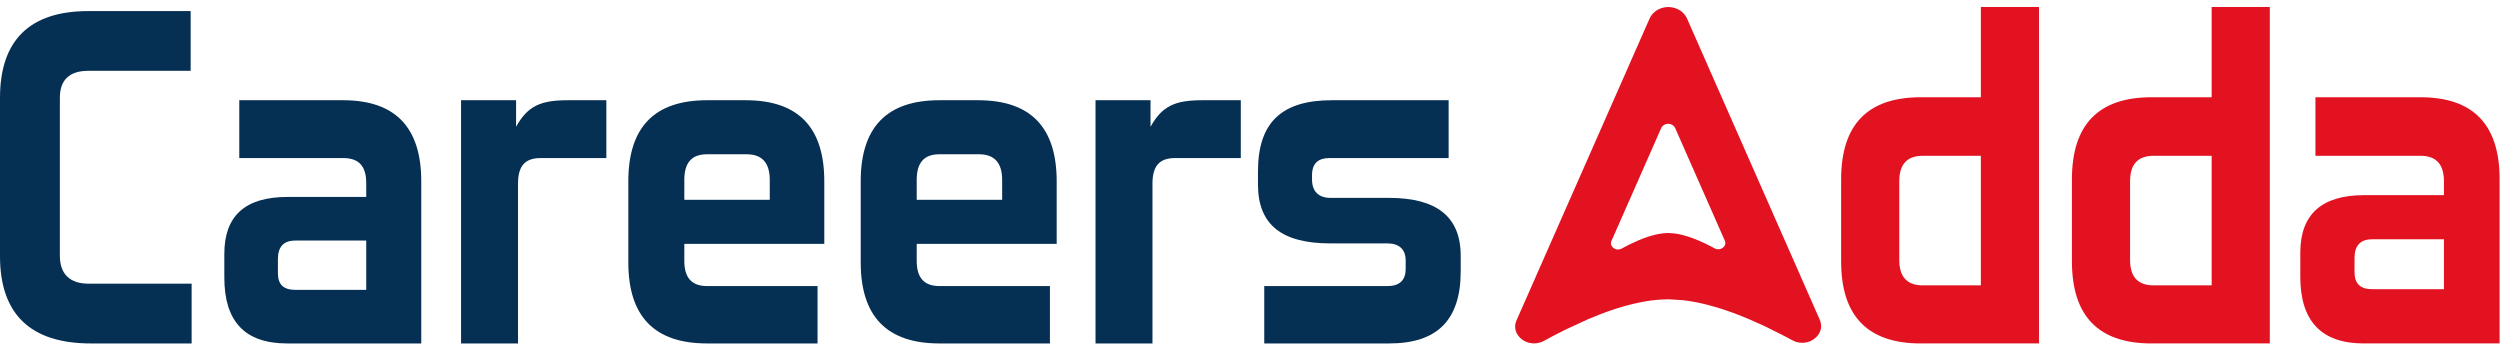
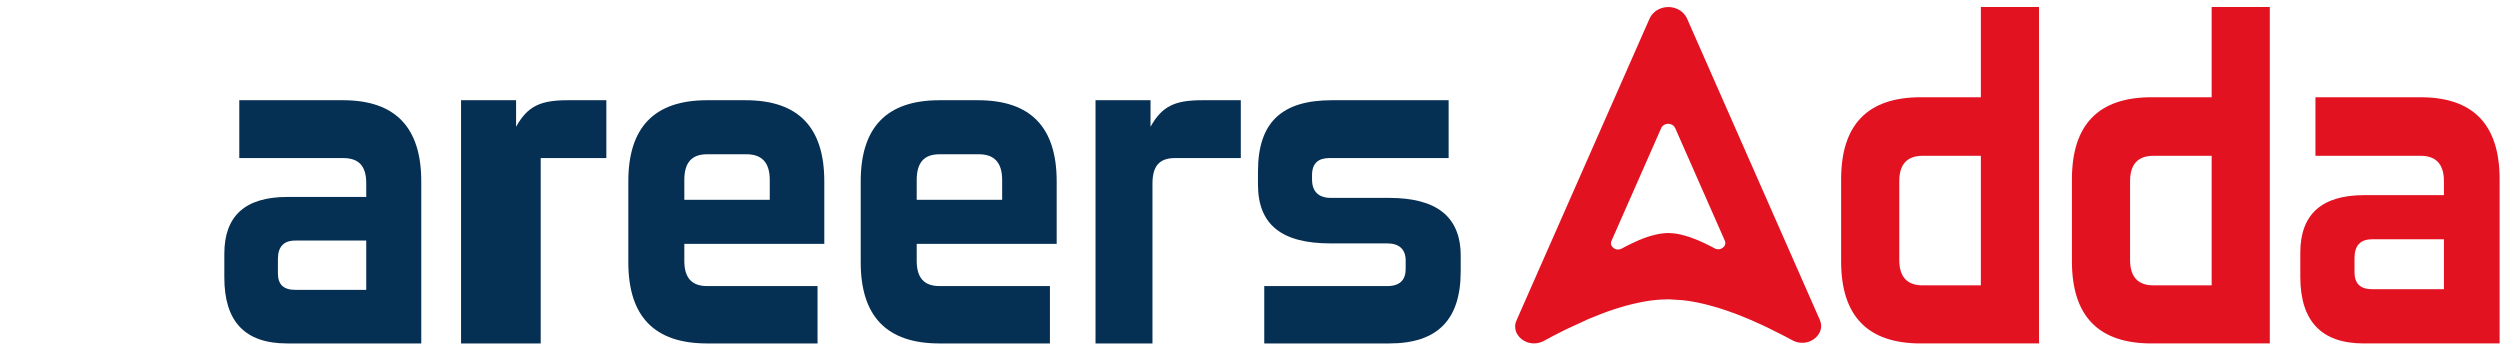
<svg xmlns="http://www.w3.org/2000/svg" width="178" height="25" viewBox="0 0 178 25" fill="none">
  <g clip-path="url(#clip0_2610_4067)">
-     <path d="M13.644 24.453H6.461C2.165 24.453 0 22.36 0 18.241V6.967C0 2.848 2.131 0.789 6.289 0.789H13.575V5.042H6.289C4.949 5.042 4.262 5.684 4.262 6.967V18.208C4.262 19.524 4.983 20.199 6.324 20.199H13.644V24.453Z" fill="#062F54" />
    <path d="M29.994 24.453H20.439C17.415 24.453 15.972 22.866 15.972 19.761V18.073C15.972 15.372 17.45 14.022 20.474 14.022H26.076V13.043C26.076 11.828 25.56 11.254 24.426 11.254H17.037V7.136H24.426C28.138 7.136 29.994 9.06 29.994 12.908V24.453ZM26.076 20.638V17.128H21.024C20.199 17.128 19.787 17.567 19.787 18.444V19.457C19.787 20.233 20.165 20.638 21.024 20.638H26.076Z" fill="#062F54" />
-     <path d="M36.883 24.453H32.827V7.136H36.745V9.026C37.57 7.541 38.498 7.136 40.422 7.136H43.172V11.254H38.498C37.364 11.254 36.883 11.828 36.883 13.077V24.453Z" fill="#062F54" />
+     <path d="M36.883 24.453H32.827V7.136H36.745V9.026C37.57 7.541 38.498 7.136 40.422 7.136H43.172V11.254H38.498V24.453Z" fill="#062F54" />
    <path d="M58.209 24.453H50.339C46.593 24.453 44.737 22.529 44.737 18.68V12.908C44.737 9.06 46.593 7.136 50.339 7.136H53.089C56.834 7.136 58.69 9.06 58.69 12.908V17.364H48.724V18.579C48.724 19.761 49.239 20.368 50.339 20.368H58.209V24.453ZM54.807 14.225V12.807C54.807 11.592 54.257 10.984 53.157 10.984H50.339C49.239 10.984 48.724 11.592 48.724 12.807V14.225H54.807Z" fill="#062F54" />
    <path d="M74.755 24.453H66.885C63.139 24.453 61.283 22.529 61.283 18.68V12.908C61.283 9.06 63.139 7.136 66.885 7.136H69.635C73.38 7.136 75.236 9.06 75.236 12.908V17.364H65.27V18.579C65.27 19.761 65.785 20.368 66.885 20.368H74.755V24.453ZM71.353 14.225V12.807C71.353 11.592 70.803 10.984 69.703 10.984H66.885C65.785 10.984 65.27 11.592 65.27 12.807V14.225H71.353Z" fill="#062F54" />
    <path d="M82.056 24.453H78.001V7.136H81.918V9.026C82.743 7.541 83.671 7.136 85.596 7.136H88.345V11.254H83.671C82.537 11.254 82.056 11.828 82.056 13.077V24.453Z" fill="#062F54" />
    <path d="M98.916 24.453H90.015V20.368H98.778C99.672 20.368 100.084 19.93 100.084 19.153V18.546C100.084 17.769 99.638 17.33 98.778 17.33H94.723C91.321 17.33 89.568 16.047 89.568 13.144V12.199C89.568 8.655 91.321 7.136 94.826 7.136H103.143V11.254H94.654C93.864 11.254 93.417 11.625 93.417 12.469V12.773C93.417 13.617 93.864 14.09 94.757 14.09H98.916C102.215 14.09 104.002 15.372 104.002 18.208V19.322C104.002 22.765 102.353 24.453 98.916 24.453Z" fill="#062F54" />
    <path d="M136.758 24.453C132.978 24.453 131.088 22.505 131.088 18.609V12.767C131.088 8.871 132.978 6.924 136.758 6.924H141.037V0.5H145.177V24.452H136.758V24.453ZM141.037 11.093H136.898C135.784 11.093 135.228 11.696 135.228 12.903V18.507C135.228 19.714 135.785 20.318 136.898 20.318H141.037V11.092V11.093ZM153.191 24.453C149.411 24.453 147.521 22.505 147.521 18.609V12.767C147.521 8.871 149.411 6.924 153.191 6.924H157.47V0.5H161.61V24.452H153.191V24.453ZM157.47 11.093H153.331C152.217 11.093 151.661 11.696 151.661 12.903V18.507C151.661 19.714 152.218 20.318 153.331 20.318H157.47V11.092V11.093ZM168.303 24.453C165.288 24.453 163.781 22.87 163.781 19.703V17.995C163.781 15.261 165.299 13.894 168.337 13.894H174.008V12.903C174.008 11.696 173.451 11.092 172.338 11.092H164.859V6.924H172.338C176.095 6.924 177.973 8.872 177.973 12.767V24.452H168.302V24.453H168.303ZM174.008 17.038H168.894C168.059 17.038 167.642 17.482 167.642 18.37V19.395C167.642 20.192 168.059 20.591 168.894 20.591H174.008V17.037V17.038Z" fill="#E21221" />
    <path fill-rule="evenodd" clip-rule="evenodd" d="M107.878 23.245C107.878 23.459 107.942 23.685 108.069 23.856L108.134 23.944C108.205 24.03 108.282 24.105 108.37 24.17C108.399 24.191 108.429 24.213 108.462 24.232L108.559 24.288C108.657 24.345 108.781 24.388 108.896 24.414C109.231 24.49 109.521 24.446 109.832 24.32L110.538 23.942C110.562 23.931 110.576 23.921 110.601 23.908C110.885 23.766 111.165 23.615 111.451 23.475L113.062 22.731L113.901 22.389C113.995 22.352 114.094 22.318 114.186 22.282L114.473 22.177C114.525 22.16 114.571 22.145 114.622 22.126C114.814 22.053 115.016 21.996 115.211 21.931C115.515 21.831 115.984 21.705 116.295 21.633C116.835 21.508 117.43 21.392 117.989 21.35C118.208 21.333 118.426 21.316 118.647 21.317C118.69 21.318 118.708 21.312 118.743 21.311C118.815 21.309 118.862 21.318 118.931 21.317L119.857 21.378C120.089 21.409 120.318 21.437 120.547 21.48C120.766 21.52 120.985 21.56 121.199 21.613L121.521 21.69C121.835 21.767 122.131 21.861 122.438 21.949L122.74 22.047C122.836 22.082 122.933 22.111 123.033 22.146C123.348 22.254 123.731 22.393 124.032 22.521L124.451 22.693C124.498 22.712 124.542 22.731 124.586 22.75L125.54 23.176C125.584 23.194 125.626 23.22 125.671 23.239C125.719 23.26 125.76 23.28 125.806 23.302L127.05 23.926C127.078 23.939 127.093 23.95 127.117 23.962C127.16 23.984 127.199 24.004 127.244 24.028C127.268 24.041 127.28 24.049 127.307 24.062C127.485 24.148 127.646 24.257 127.833 24.325C128.15 24.441 128.584 24.436 128.886 24.292C128.972 24.251 129.056 24.211 129.134 24.155C129.332 24.014 129.494 23.836 129.586 23.61C129.703 23.325 129.686 23.055 129.573 22.774C129.53 22.666 129.46 22.526 129.412 22.413C129.359 22.288 129.311 22.17 129.252 22.049C129.193 21.929 129.148 21.803 129.09 21.682C129.062 21.62 129.038 21.563 129.011 21.5L128.85 21.138C128.823 21.074 128.798 21.017 128.77 20.957C128.742 20.895 128.719 20.837 128.69 20.775L128.208 19.682C128.181 19.62 128.157 19.563 128.129 19.5L127.647 18.407C127.592 18.284 127.539 18.162 127.485 18.04L126.683 16.22C126.53 15.852 126.353 15.492 126.199 15.123C126.149 15.003 126.09 14.881 126.04 14.76C125.862 14.332 125.657 13.914 125.478 13.486C125.299 13.056 125.094 12.637 124.915 12.206L124.593 11.476C124.566 11.416 124.539 11.357 124.512 11.295L123.951 10.02C123.898 9.896 123.844 9.781 123.791 9.658L123.067 8.015C122.908 7.651 122.751 7.284 122.585 6.923L122.021 5.644C121.888 5.341 121.75 5.041 121.622 4.736L120.898 3.094C120.686 2.608 120.475 2.121 120.256 1.638C120.161 1.427 120.122 1.298 119.994 1.109C119.882 0.943 119.724 0.796 119.546 0.7C119.375 0.608 119.198 0.544 119.003 0.517C118.603 0.461 118.19 0.563 117.869 0.801C117.842 0.821 117.821 0.841 117.795 0.861C117.741 0.905 117.711 0.944 117.663 0.992C117.643 1.012 117.623 1.04 117.606 1.063C117.49 1.214 117.453 1.323 117.375 1.495C117.237 1.795 117.108 2.101 116.974 2.401C116.947 2.461 116.92 2.52 116.894 2.582C116.815 2.767 116.729 2.947 116.652 3.132C116.55 3.375 116.436 3.614 116.332 3.857C116.318 3.89 116.307 3.913 116.294 3.946C116.28 3.979 116.265 4.009 116.252 4.038C116.238 4.071 116.225 4.099 116.211 4.131L115.93 4.769C115.901 4.833 115.878 4.89 115.849 4.955C115.63 5.437 115.419 5.925 115.207 6.411L114.885 7.141C114.856 7.203 114.832 7.261 114.805 7.322C114.778 7.382 114.751 7.441 114.725 7.503L113.841 9.508C113.814 9.571 113.79 9.627 113.761 9.689L113.277 10.786C113.219 10.909 113.176 11.027 113.118 11.15C113.023 11.349 112.888 11.668 112.795 11.88L112.476 12.606C112.422 12.729 112.365 12.851 112.314 12.973C112.161 13.34 111.987 13.699 111.832 14.065L111.27 15.34C111.243 15.403 111.217 15.461 111.19 15.521C111.114 15.691 111.026 15.909 110.948 16.071L110.788 16.433C110.659 16.741 110.517 17.044 110.384 17.349C110.199 17.774 110.006 18.193 109.824 18.619C109.616 19.109 109.386 19.589 109.181 20.08C109.155 20.141 109.124 20.205 109.099 20.265C109.072 20.328 109.045 20.384 109.019 20.446C108.967 20.564 108.915 20.696 108.859 20.81L108.619 21.354C108.594 21.414 108.566 21.472 108.538 21.535C108.511 21.601 108.485 21.656 108.456 21.721L108.055 22.633C107.967 22.84 107.877 22.988 107.877 23.245L107.878 23.244L107.878 23.245ZM114.701 17.314C114.701 17.394 114.725 17.479 114.772 17.543L114.797 17.576C114.824 17.608 114.852 17.636 114.885 17.66C114.896 17.668 114.907 17.676 114.919 17.683L114.956 17.704C114.992 17.726 115.038 17.741 115.082 17.751C115.207 17.78 115.315 17.763 115.431 17.716L115.695 17.575C115.704 17.571 115.71 17.567 115.719 17.562C115.825 17.51 115.93 17.453 116.037 17.4L116.639 17.122L116.952 16.994C116.988 16.981 117.025 16.968 117.059 16.955L117.166 16.915C117.185 16.909 117.203 16.904 117.222 16.896C117.294 16.869 117.369 16.847 117.442 16.823C117.555 16.786 117.731 16.739 117.848 16.712C118.049 16.665 118.271 16.622 118.48 16.606C118.562 16.6 118.644 16.593 118.726 16.594C118.742 16.594 118.749 16.592 118.762 16.591C118.789 16.59 118.807 16.594 118.832 16.593L119.178 16.616C119.265 16.628 119.35 16.638 119.436 16.654C119.518 16.669 119.6 16.684 119.68 16.704L119.8 16.733C119.918 16.762 120.028 16.796 120.143 16.83L120.256 16.866C120.292 16.879 120.328 16.89 120.365 16.903C120.483 16.944 120.626 16.995 120.739 17.043L120.895 17.108C120.913 17.115 120.929 17.122 120.946 17.129L121.302 17.289C121.319 17.295 121.335 17.305 121.351 17.312C121.369 17.32 121.385 17.327 121.402 17.335L121.867 17.569C121.877 17.573 121.882 17.578 121.892 17.582C121.907 17.591 121.922 17.598 121.939 17.606C121.947 17.611 121.953 17.614 121.962 17.619C122.029 17.651 122.089 17.692 122.159 17.717C122.277 17.761 122.439 17.759 122.552 17.705C122.585 17.689 122.616 17.675 122.645 17.654C122.719 17.601 122.779 17.534 122.814 17.45C122.858 17.344 122.851 17.242 122.809 17.138C122.793 17.097 122.767 17.045 122.749 17.003C122.729 16.956 122.711 16.912 122.689 16.867C122.667 16.822 122.65 16.775 122.629 16.73C122.617 16.707 122.609 16.686 122.598 16.662L122.539 16.526C122.528 16.503 122.519 16.481 122.508 16.459C122.499 16.436 122.489 16.414 122.479 16.391L122.298 15.982C122.288 15.959 122.279 15.938 122.269 15.914L122.089 15.505C122.068 15.46 122.049 15.414 122.028 15.368L121.729 14.688C121.671 14.551 121.605 14.416 121.547 14.278C121.529 14.233 121.507 14.187 121.488 14.142C121.421 13.982 121.345 13.826 121.278 13.666C121.211 13.505 121.134 13.348 121.067 13.188L120.947 12.915C120.937 12.893 120.927 12.871 120.917 12.848L120.707 12.371C120.688 12.325 120.667 12.282 120.648 12.236L120.377 11.622C120.318 11.486 120.259 11.349 120.197 11.214L119.986 10.736C119.936 10.622 119.884 10.51 119.836 10.396L119.566 9.783C119.487 9.601 119.408 9.419 119.326 9.238C119.291 9.16 119.276 9.111 119.228 9.041C119.187 8.978 119.128 8.924 119.061 8.888C118.997 8.853 118.931 8.83 118.858 8.819C118.708 8.798 118.554 8.837 118.433 8.925C118.424 8.933 118.416 8.941 118.406 8.948C118.386 8.965 118.375 8.979 118.357 8.997C118.349 9.005 118.342 9.015 118.336 9.023C118.292 9.08 118.278 9.121 118.249 9.185C118.198 9.297 118.15 9.411 118.099 9.524C118.089 9.546 118.079 9.568 118.07 9.591C118.04 9.66 118.008 9.728 117.979 9.797C117.941 9.887 117.898 9.977 117.859 10.068C117.855 10.08 117.85 10.089 117.846 10.101C117.84 10.114 117.834 10.124 117.83 10.136C117.825 10.148 117.82 10.158 117.815 10.171L117.71 10.409C117.699 10.433 117.69 10.454 117.679 10.478C117.597 10.659 117.519 10.841 117.439 11.023L117.319 11.295C117.308 11.318 117.299 11.34 117.289 11.363C117.279 11.386 117.269 11.408 117.259 11.431L116.929 12.18C116.919 12.203 116.91 12.224 116.899 12.248L116.718 12.658C116.696 12.704 116.68 12.748 116.659 12.794C116.623 12.868 116.573 12.987 116.538 13.066L116.419 13.338C116.399 13.384 116.378 13.429 116.359 13.475C116.301 13.612 116.236 13.746 116.178 13.883L115.968 14.36C115.958 14.383 115.948 14.405 115.938 14.427C115.91 14.491 115.876 14.572 115.848 14.633L115.788 14.768C115.74 14.883 115.687 14.996 115.637 15.11C115.568 15.269 115.496 15.426 115.428 15.585C115.35 15.768 115.264 15.947 115.187 16.131C115.178 16.154 115.166 16.177 115.157 16.2C115.147 16.224 115.137 16.244 115.127 16.268C115.107 16.312 115.088 16.361 115.067 16.404L114.977 16.607C114.968 16.63 114.958 16.651 114.947 16.675C114.937 16.7 114.927 16.72 114.917 16.744L114.766 17.085C114.734 17.163 114.7 17.218 114.7 17.314L114.701 17.315V17.314Z" fill="#E21221" />
  </g>
  <defs>
    <clipPath id="clip0_2610_4067">
      <rect width="178" height="24" fill="white" transform="translate(0 0.5)" />
    </clipPath>
  </defs>
</svg>